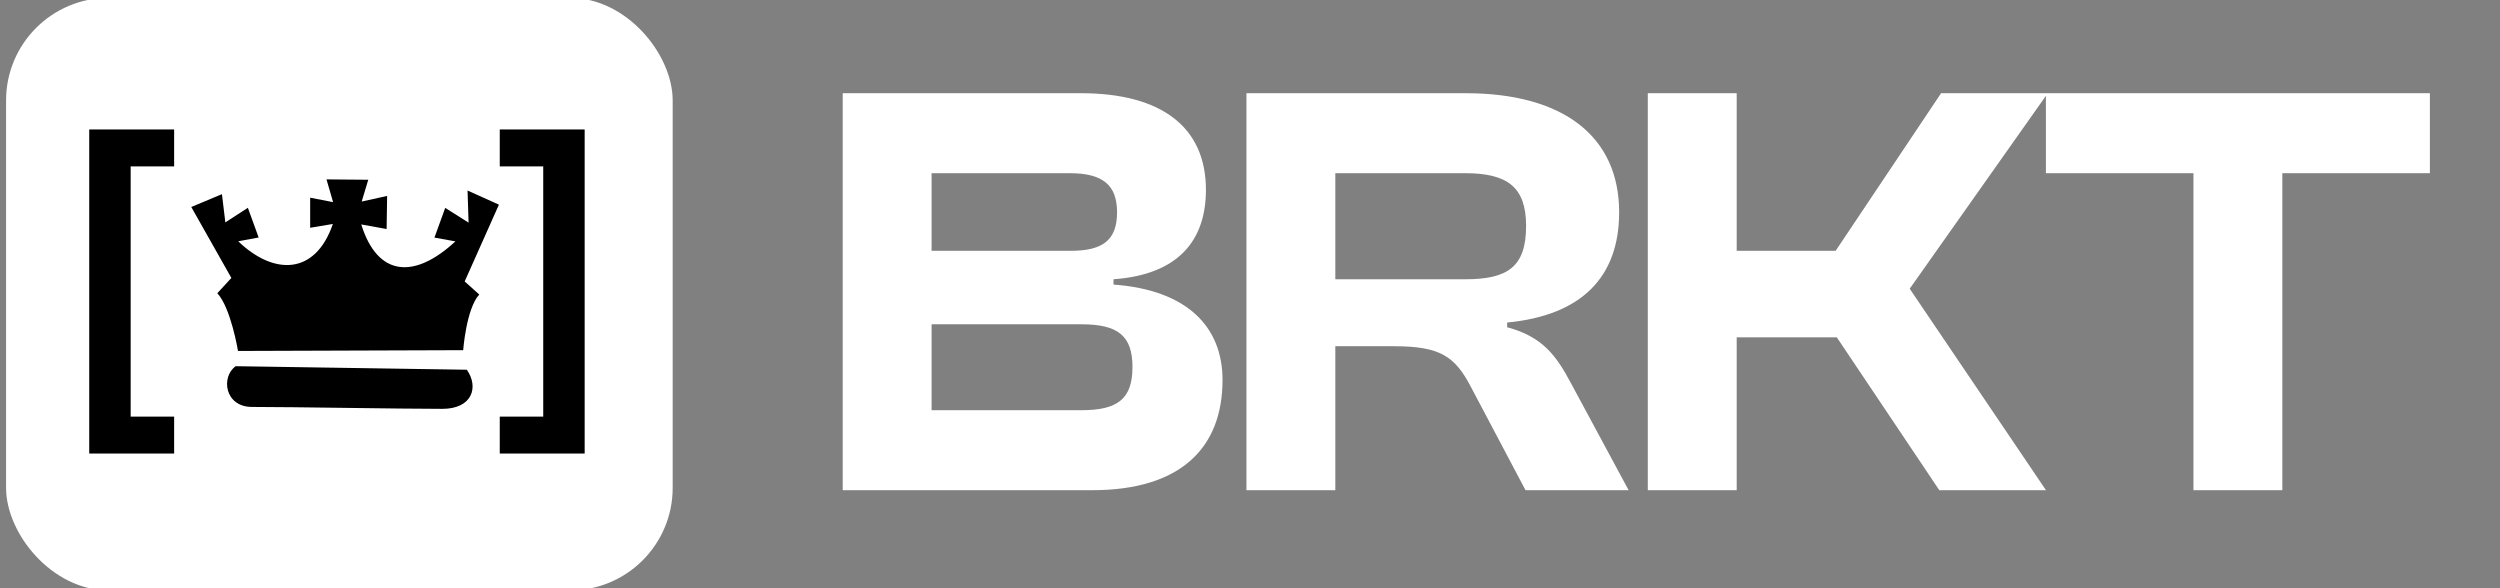
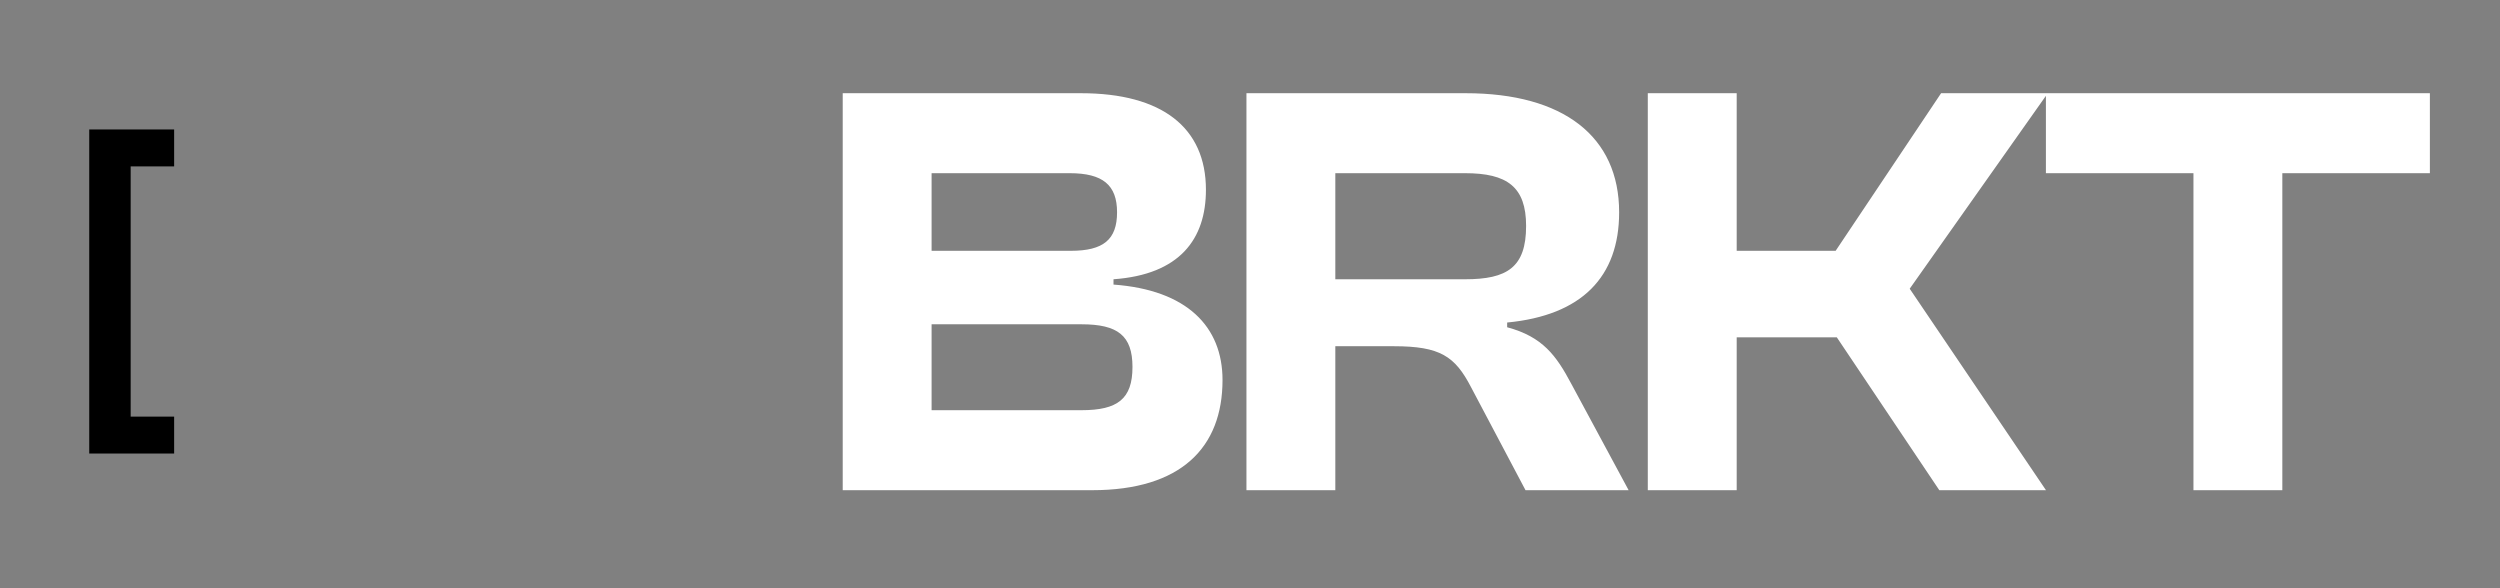
<svg xmlns="http://www.w3.org/2000/svg" width="102" height="24" viewBox="0 0 102 24" fill="none">
  <rect x="0" y="0" width="102" height="24" fill="#808080" stroke="none" />
-   <rect x="0.248" y="-0.087" width="27.197" height="24.175" rx="4.184" fill="white" />
  <path d="M7.105 18.504H3.641V5.282H7.105V6.789H5.331V16.998H7.105V18.504Z" fill="black" />
-   <path fill-rule="evenodd" clip-rule="evenodd" d="M19.554 12.017C19.023 12.592 18.898 14.287 18.898 14.287L9.71 14.319C9.71 14.319 9.425 12.571 8.867 11.963L9.44 11.34L7.804 8.445L9.055 7.922L9.194 9.073L10.113 8.478L10.553 9.69L9.719 9.844C11.164 11.233 12.86 11.241 13.581 9.138L12.655 9.293V8.066L13.59 8.247L13.321 7.319L15.025 7.334L14.757 8.223L15.795 7.994L15.774 9.344L14.739 9.157C15.415 11.323 16.933 11.378 18.58 9.848L17.725 9.694L18.165 8.482L19.118 9.084L19.076 7.774L20.356 8.35L18.959 11.483L19.554 12.017ZM19.045 15.085C19.545 15.79 19.271 16.681 18.05 16.681C16.273 16.681 11.998 16.603 10.282 16.603C9.166 16.603 9.004 15.374 9.617 14.941L19.045 15.085Z" fill="black" />
-   <path d="M20.39 16.998H22.164V6.789H20.39V5.282H23.854V18.504H20.39V16.998Z" fill="black" />
  <path d="M44.561 20H34.383V3.803H44.101C47.413 3.803 49.202 5.205 49.202 7.743C49.202 9.75 48.139 11.2 45.431 11.394V11.611C48.429 11.829 49.879 13.328 49.879 15.504C49.879 18.259 48.187 20 44.561 20ZM38.009 7.066V10.233H43.69C45.02 10.233 45.576 9.774 45.576 8.662C45.576 7.55 44.996 7.066 43.642 7.066H38.009ZM38.009 13.231V16.736H44.126C45.6 16.736 46.205 16.277 46.205 14.972C46.205 13.69 45.6 13.231 44.126 13.231H38.009ZM54.481 20H50.855V3.803H59.8C63.788 3.803 66.061 5.568 66.061 8.662C66.061 11.297 64.538 12.868 61.492 13.159V13.352C62.942 13.739 63.498 14.512 64.103 15.649L66.448 20H62.241L60.017 15.794C59.364 14.537 58.76 14.126 56.874 14.126H54.481V20ZM54.481 7.066V11.394H59.775C61.492 11.394 62.265 10.91 62.265 9.218C62.265 7.622 61.492 7.066 59.775 7.066H54.481ZM70.857 20H67.23V3.803H70.857V10.233H74.894L79.197 3.803H83.549L77.916 11.78L83.476 20H79.124L74.942 13.763H70.857V20ZM93.119 20H89.493V7.066H83.473V3.803H99.139V7.066H93.119V20Z" fill="white" />
</svg>